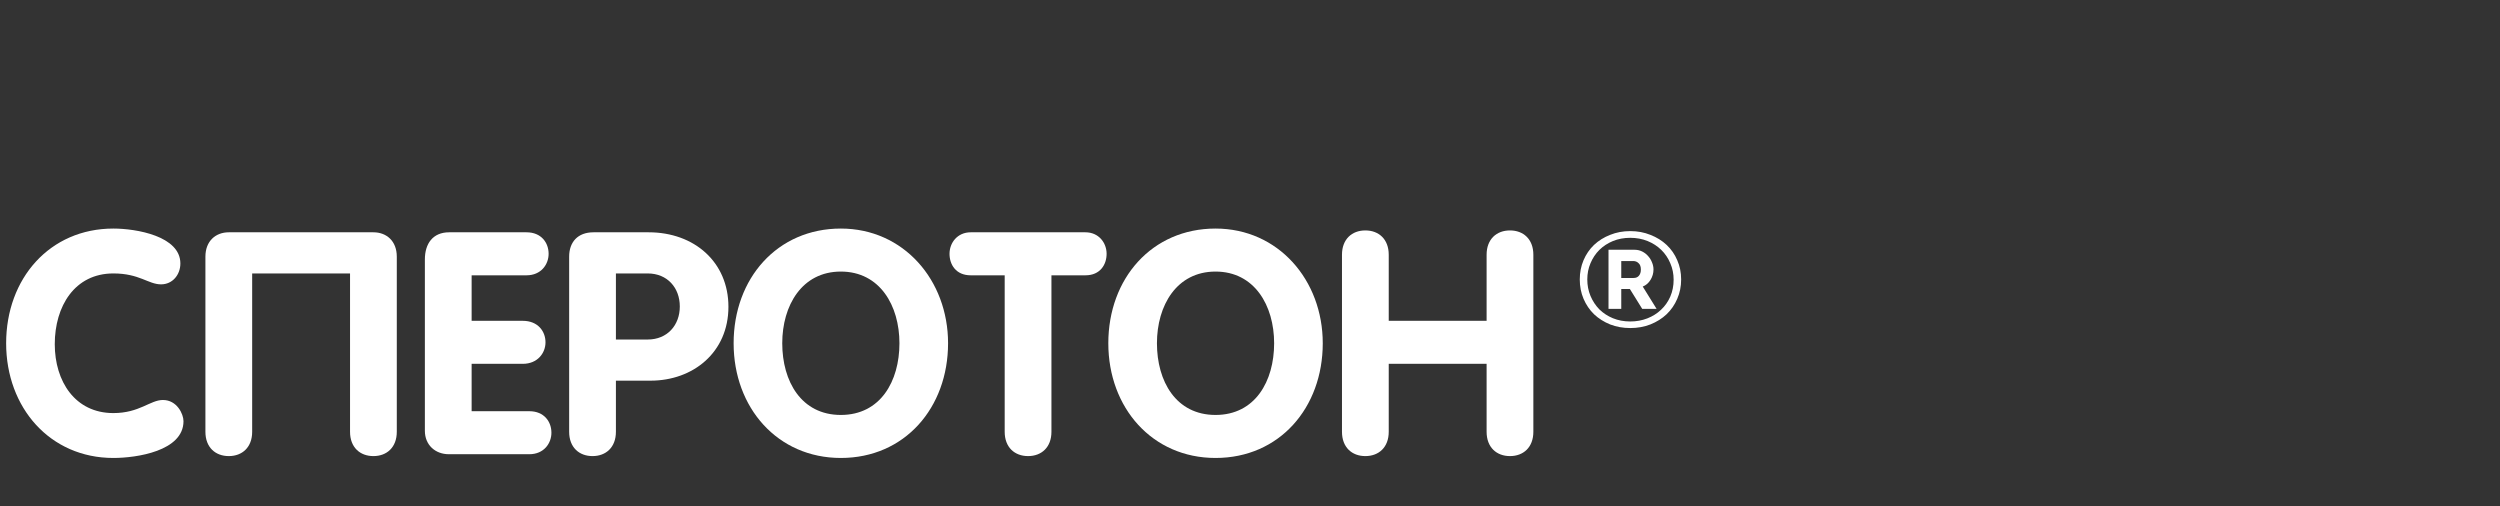
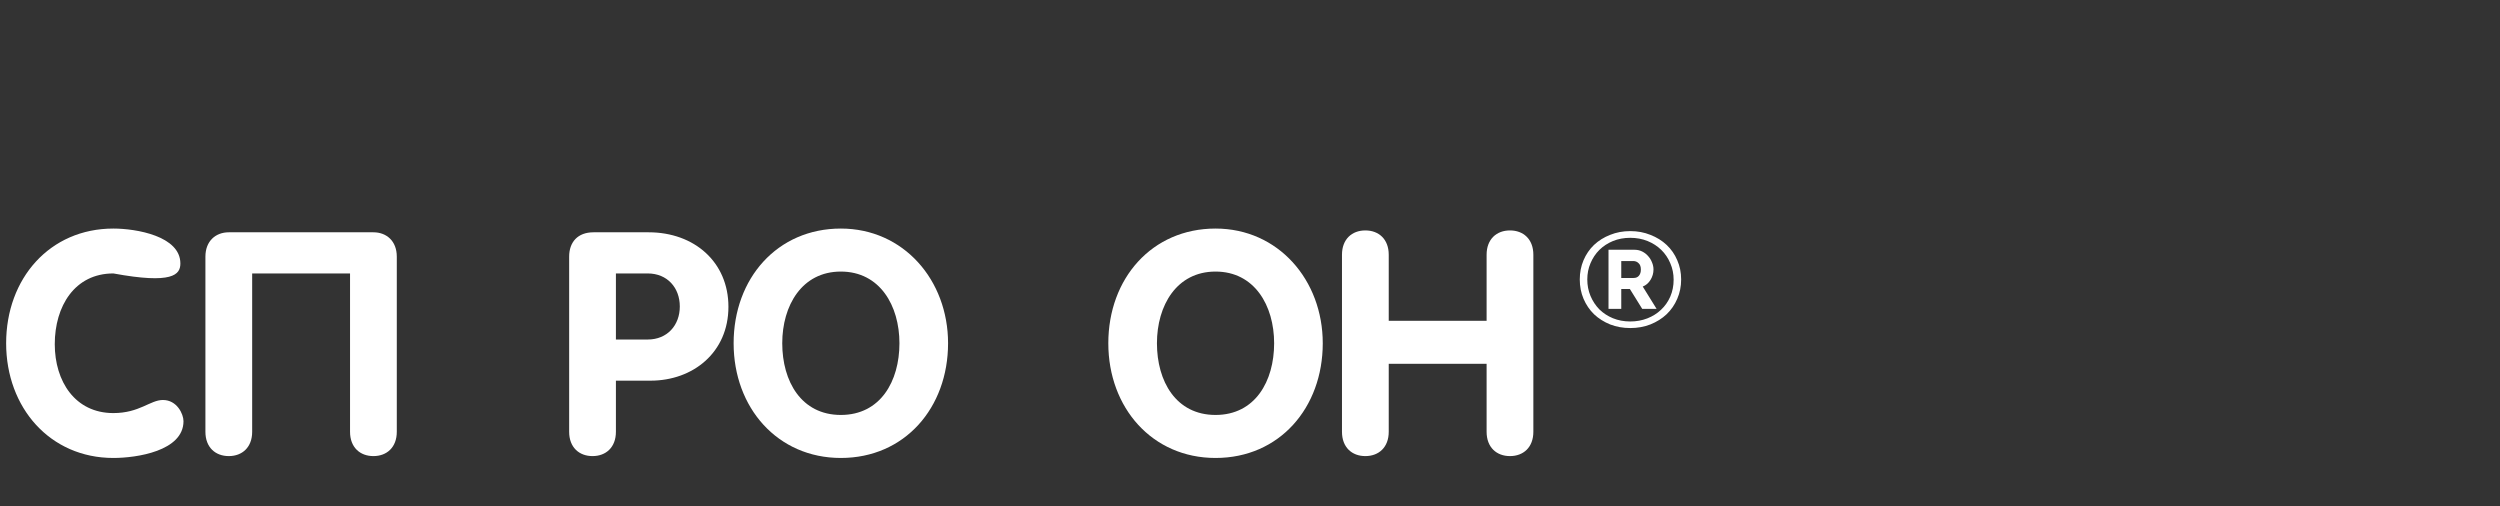
<svg xmlns="http://www.w3.org/2000/svg" width="385" height="78" viewBox="0 0 385 78" fill="none">
  <rect x="0" y="0" width="385" height="78" fill="#333333" stroke="none" />
-   <path d="M0.946 52.862C0.946 62.798 7.714 70.526 17.458 70.526C21.01 70.526 28.258 69.47 28.258 64.862C28.258 63.758 27.25 61.598 25.09 61.598C23.122 61.598 21.49 63.614 17.458 63.614C11.554 63.614 8.434 58.718 8.434 53.006C8.434 47.15 11.506 42.11 17.458 42.11C21.49 42.11 22.834 43.79 24.802 43.79C26.578 43.79 27.778 42.302 27.778 40.574C27.778 36.35 20.962 35.198 17.458 35.198C7.666 35.198 0.946 42.878 0.946 52.862Z" fill="white" />
+   <path d="M0.946 52.862C0.946 62.798 7.714 70.526 17.458 70.526C21.01 70.526 28.258 69.47 28.258 64.862C28.258 63.758 27.25 61.598 25.09 61.598C23.122 61.598 21.49 63.614 17.458 63.614C11.554 63.614 8.434 58.718 8.434 53.006C8.434 47.15 11.506 42.11 17.458 42.11C26.578 43.79 27.778 42.302 27.778 40.574C27.778 36.35 20.962 35.198 17.458 35.198C7.666 35.198 0.946 42.878 0.946 52.862Z" fill="white" />
  <path d="M57.506 35.774H35.234C33.218 35.774 31.634 37.118 31.634 39.518V66.494C31.634 68.894 33.17 70.238 35.234 70.238C37.298 70.238 38.834 68.894 38.834 66.494V42.11H53.906V66.494C53.906 68.894 55.442 70.238 57.506 70.238C59.57 70.238 61.106 68.894 61.106 66.494V39.518C61.106 37.118 59.522 35.774 57.506 35.774Z" fill="white" />
-   <path d="M65.431 66.35C65.431 68.51 67.015 69.95 69.127 69.95H81.511C83.767 69.95 84.919 68.27 84.919 66.638C84.919 64.958 83.815 63.326 81.511 63.326H72.631V56.03H80.503C82.807 56.03 84.007 54.35 84.007 52.718C84.007 51.038 82.855 49.406 80.503 49.406H72.631V42.398H81.079C83.335 42.398 84.487 40.718 84.487 39.086C84.487 37.406 83.383 35.774 81.079 35.774H69.175C66.631 35.774 65.431 37.55 65.431 39.95V66.35Z" fill="white" />
  <path d="M87.65 66.494C87.65 68.894 89.186 70.238 91.25 70.238C93.314 70.238 94.85 68.894 94.85 66.494V58.622H100.178C106.754 58.622 112.178 54.254 112.178 47.246C112.178 40.382 106.946 35.774 99.89 35.774H91.394C88.994 35.774 87.65 37.262 87.65 39.518V66.494ZM94.85 42.11H99.746C102.77 42.11 104.69 44.318 104.69 47.198C104.69 50.078 102.77 52.286 99.746 52.286H94.85V42.11Z" fill="white" />
  <path d="M129.49 63.902C123.394 63.902 120.466 58.718 120.466 52.862C120.466 47.054 123.49 41.822 129.49 41.822C135.49 41.822 138.514 47.054 138.514 52.862C138.514 58.718 135.586 63.902 129.49 63.902ZM129.49 70.526C139.33 70.526 146.002 62.798 146.002 52.862C146.002 43.118 139.138 35.198 129.49 35.198C119.698 35.198 112.978 42.878 112.978 52.862C112.978 62.798 119.746 70.526 129.49 70.526Z" fill="white" />
-   <path d="M154.722 66.494C154.722 68.894 156.258 70.238 158.322 70.238C160.386 70.238 161.922 68.894 161.922 66.494V42.398H167.154C169.458 42.398 170.418 40.718 170.418 39.086C170.418 37.406 169.218 35.774 167.154 35.774H149.49C147.426 35.774 146.226 37.406 146.226 39.086C146.226 40.718 147.186 42.398 149.49 42.398H154.722V66.494Z" fill="white" />
  <path d="M187.193 63.902C181.097 63.902 178.169 58.718 178.169 52.862C178.169 47.054 181.193 41.822 187.193 41.822C193.193 41.822 196.217 47.054 196.217 52.862C196.217 58.718 193.289 63.902 187.193 63.902ZM187.193 70.526C197.033 70.526 203.705 62.798 203.705 52.862C203.705 43.118 196.841 35.198 187.193 35.198C177.401 35.198 170.681 42.878 170.681 52.862C170.681 62.798 177.449 70.526 187.193 70.526Z" fill="white" />
  <path d="M206.665 66.494C206.665 68.894 208.201 70.238 210.265 70.238C212.329 70.238 213.865 68.894 213.865 66.494V56.03H228.937V66.494C228.937 68.894 230.473 70.238 232.537 70.238C234.601 70.238 236.137 68.894 236.137 66.494V39.23C236.137 36.83 234.601 35.486 232.537 35.486C230.473 35.486 228.937 36.83 228.937 39.23V49.406H213.865V39.23C213.865 36.83 212.329 35.486 210.265 35.486C208.201 35.486 206.665 36.83 206.665 39.23V66.494Z" fill="white" />
  <path d="M251.06 50.52C249.943 50.52 248.909 50.334 247.958 49.962C247.007 49.576 246.18 49.052 245.477 48.39C244.788 47.715 244.25 46.922 243.864 46.012C243.478 45.102 243.285 44.11 243.285 43.034C243.285 41.973 243.478 40.987 243.864 40.077C244.25 39.167 244.788 38.382 245.477 37.72C246.18 37.058 247.007 36.541 247.958 36.169C248.909 35.783 249.943 35.59 251.06 35.59C252.177 35.59 253.211 35.783 254.162 36.169C255.127 36.541 255.961 37.058 256.664 37.72C257.367 38.382 257.912 39.167 258.298 40.077C258.697 40.987 258.897 41.973 258.897 43.034C258.897 44.11 258.697 45.102 258.298 46.012C257.912 46.922 257.367 47.715 256.664 48.39C255.961 49.052 255.127 49.576 254.162 49.962C253.211 50.334 252.177 50.52 251.06 50.52ZM251.06 49.507C251.997 49.507 252.873 49.348 253.686 49.031C254.5 48.714 255.203 48.273 255.795 47.708C256.402 47.142 256.878 46.467 257.222 45.681C257.567 44.882 257.739 44.013 257.739 43.076C257.739 42.166 257.567 41.318 257.222 40.532C256.891 39.746 256.43 39.064 255.837 38.485C255.244 37.906 254.541 37.451 253.728 37.12C252.914 36.789 252.025 36.624 251.06 36.624C250.095 36.624 249.206 36.789 248.392 37.12C247.593 37.451 246.897 37.906 246.304 38.485C245.725 39.064 245.27 39.746 244.939 40.532C244.608 41.304 244.443 42.138 244.443 43.034C244.443 43.944 244.608 44.792 244.939 45.578C245.27 46.364 245.725 47.053 246.304 47.646C246.897 48.225 247.593 48.68 248.392 49.01C249.206 49.341 250.095 49.507 251.06 49.507ZM247.71 38.464H251.742C252.156 38.464 252.542 38.554 252.9 38.733C253.259 38.912 253.562 39.147 253.81 39.436C254.072 39.726 254.272 40.05 254.41 40.408C254.562 40.767 254.637 41.132 254.637 41.504C254.637 42.069 254.486 42.6 254.183 43.096C253.879 43.593 253.479 43.937 252.983 44.13L255.113 47.563H252.9L250.998 44.502H249.675V47.563H247.71V38.464ZM251.577 42.807C251.922 42.807 252.19 42.697 252.383 42.476C252.59 42.242 252.694 41.918 252.694 41.504C252.694 41.063 252.576 40.739 252.342 40.532C252.122 40.312 251.853 40.201 251.536 40.201H249.675V42.807H251.577Z" fill="white" />
</svg>